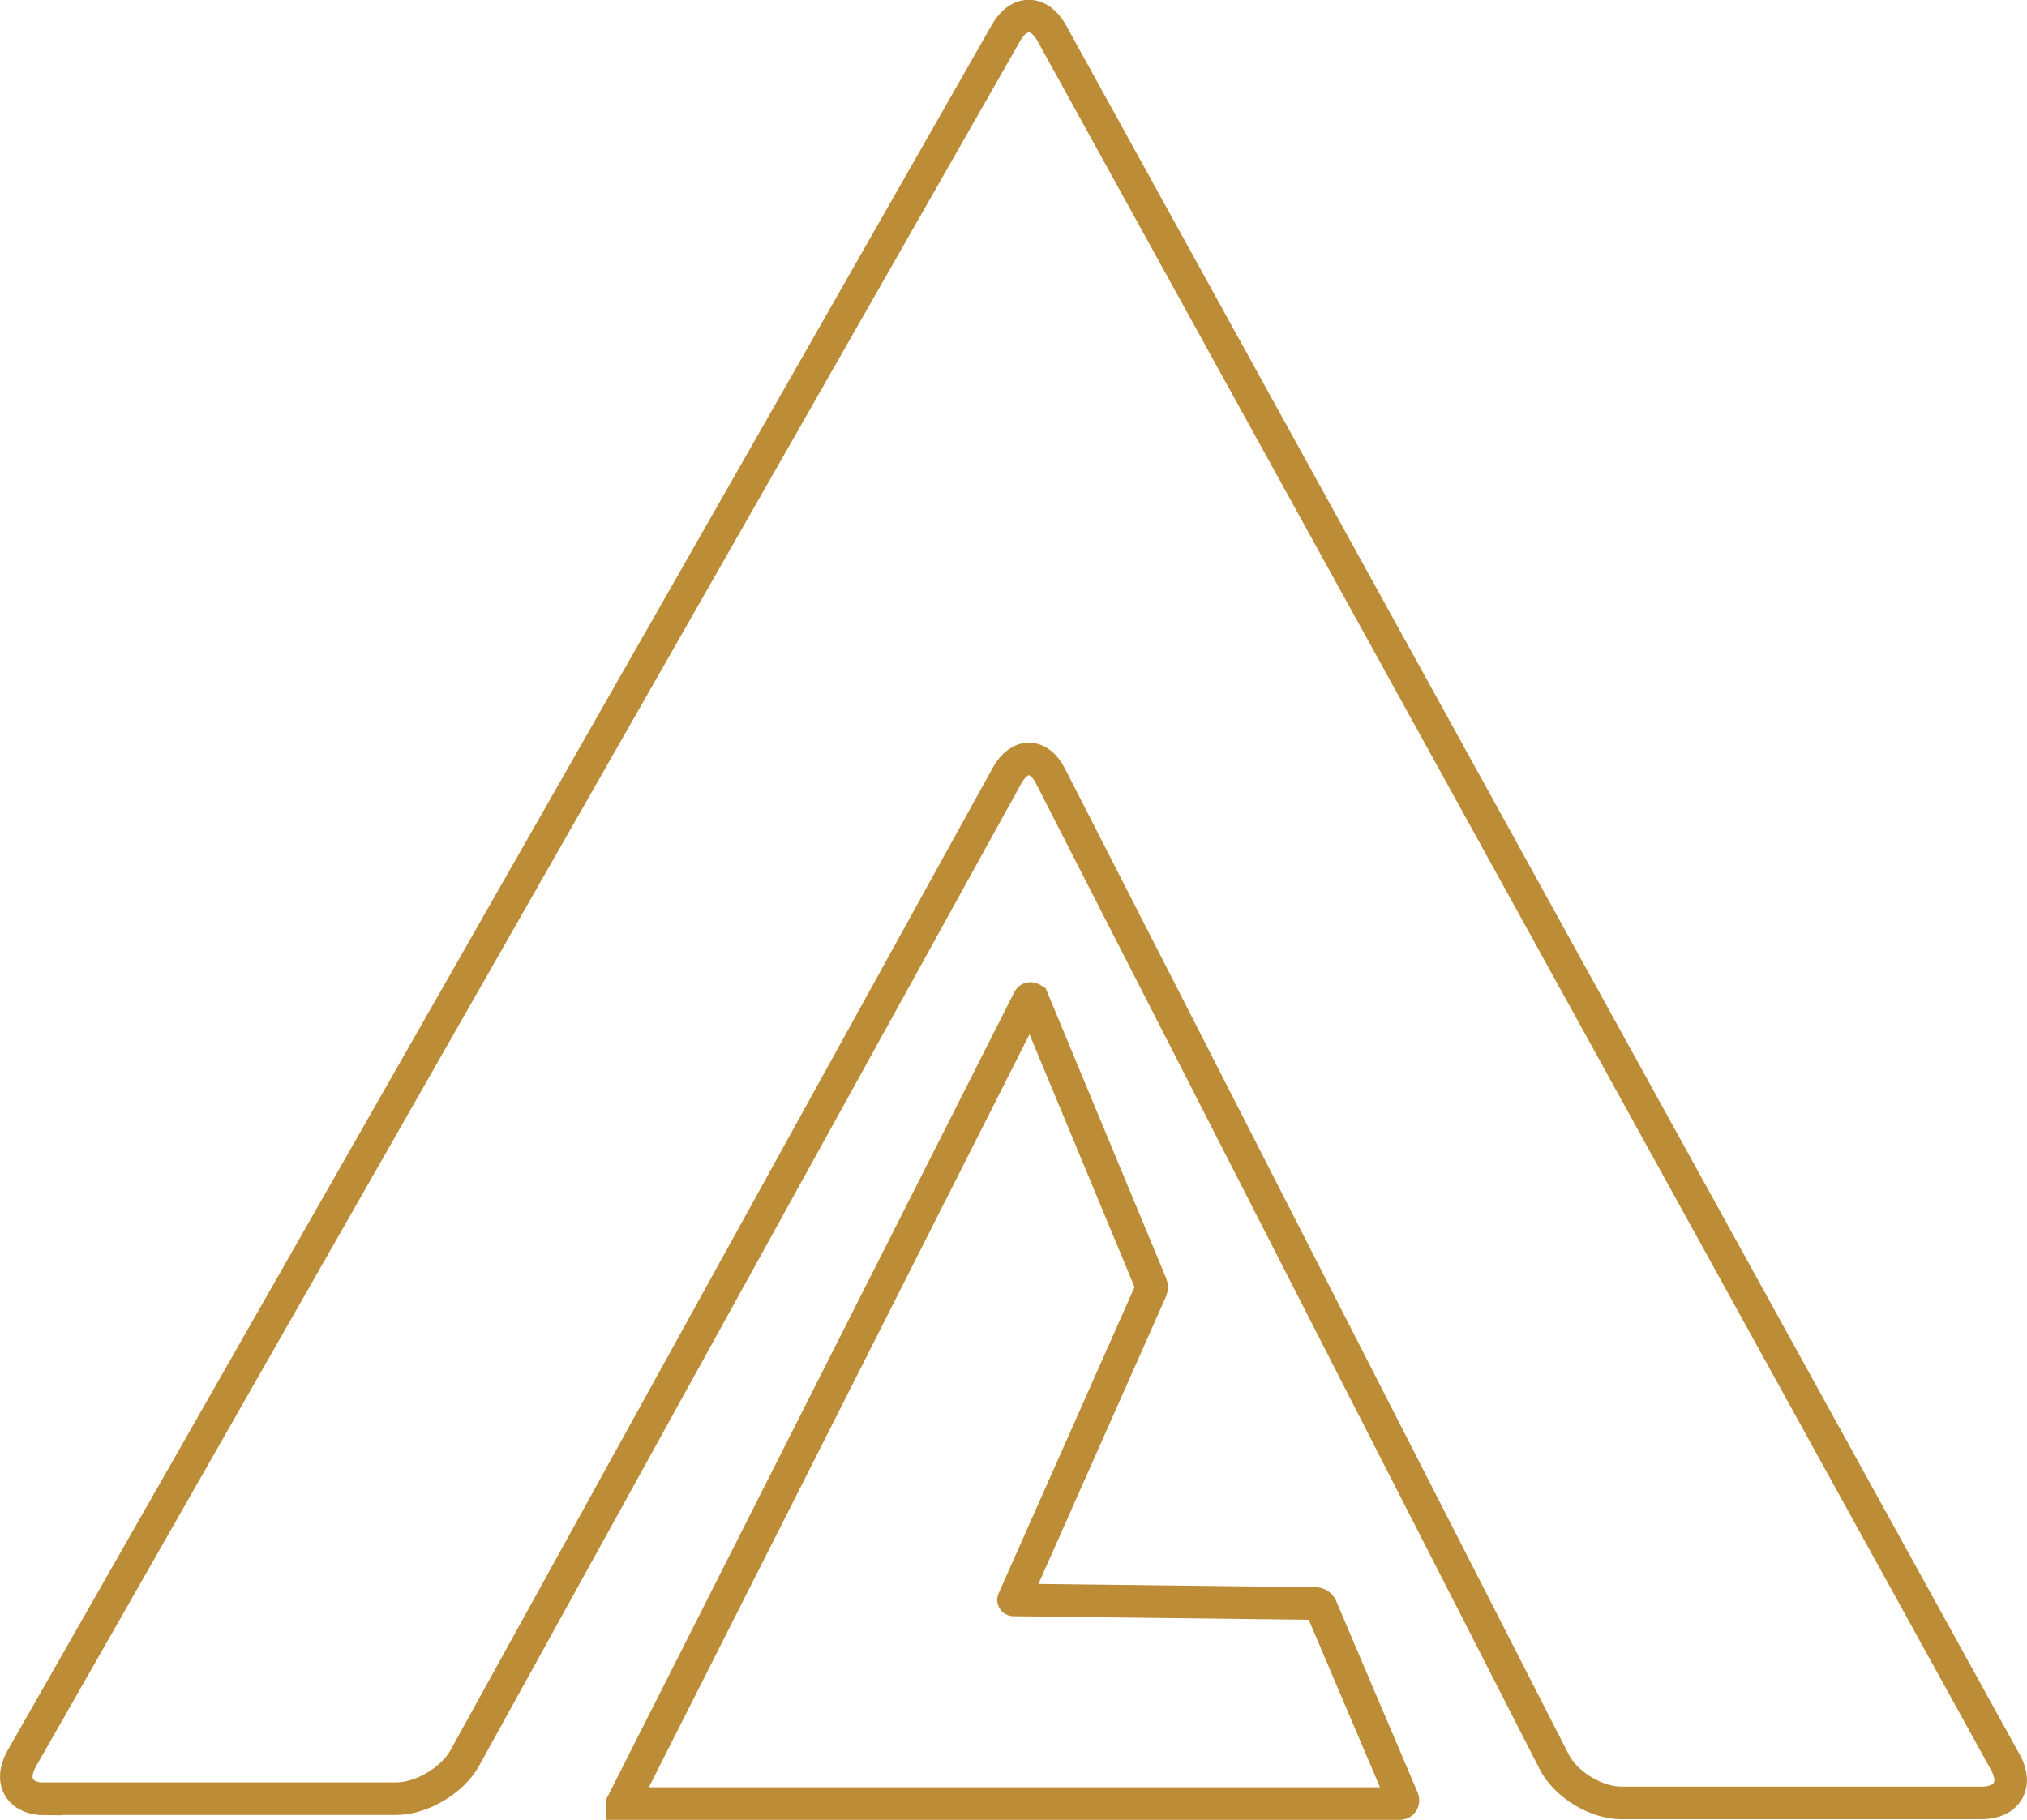
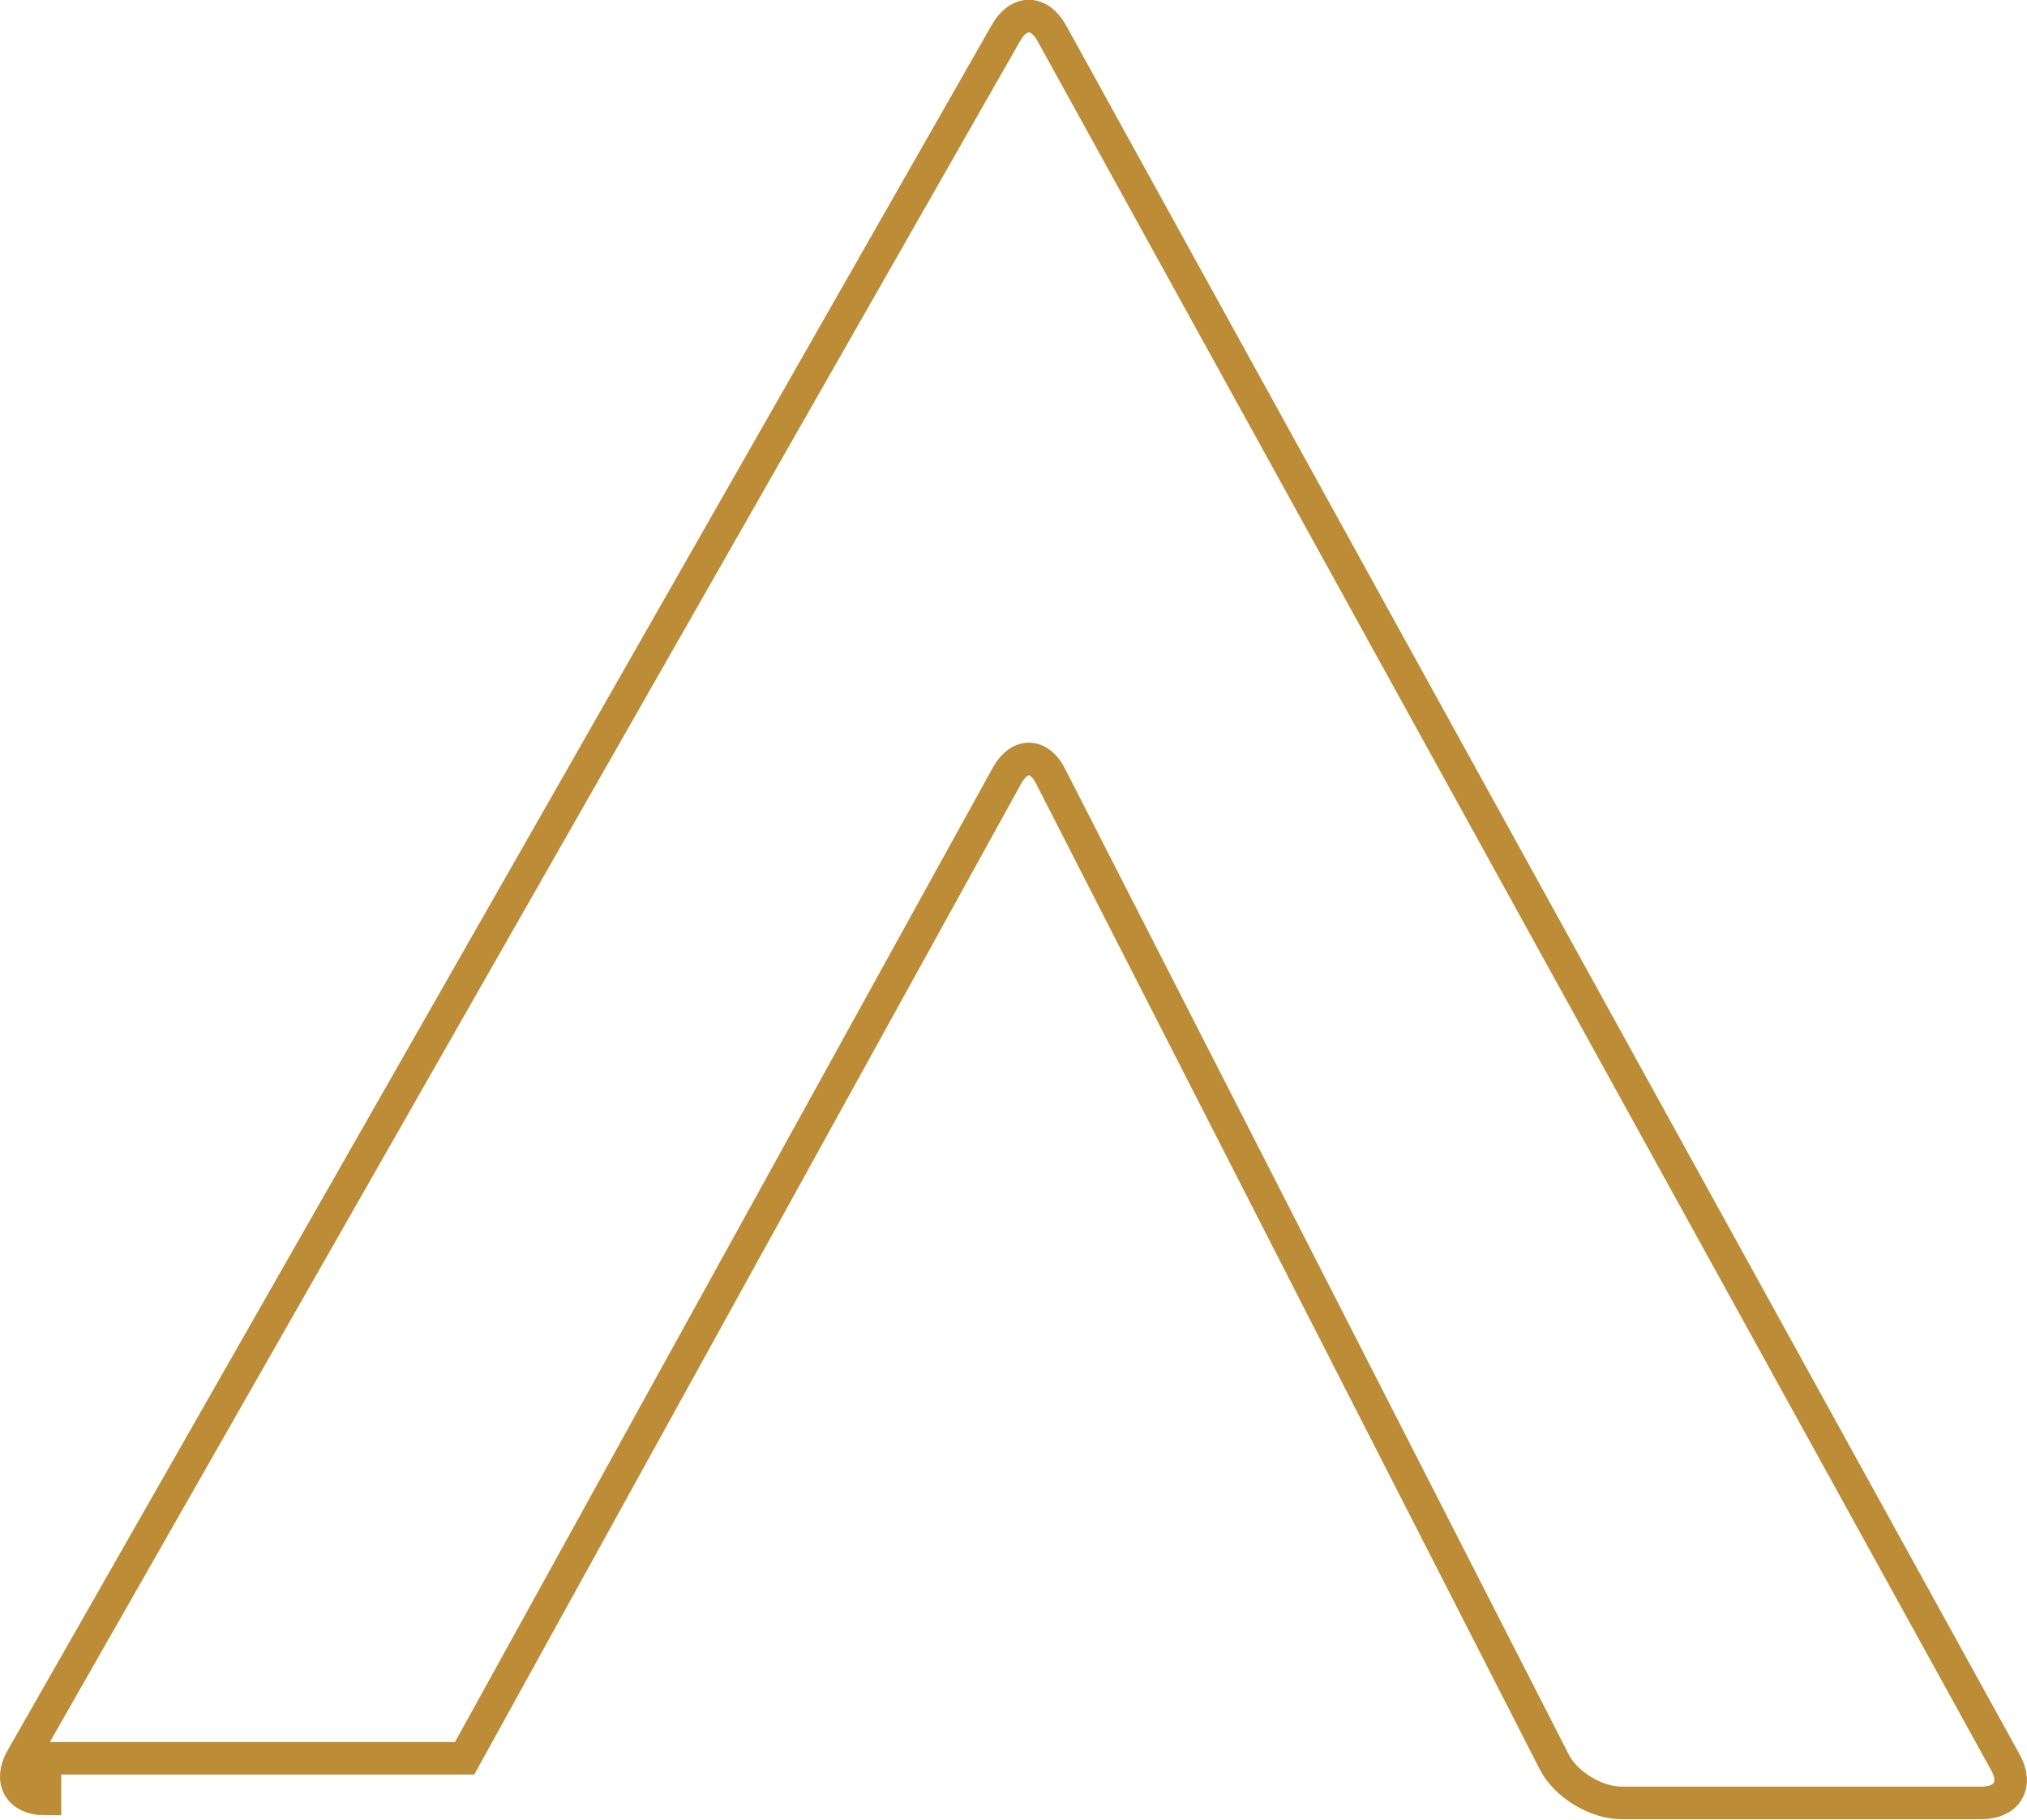
<svg xmlns="http://www.w3.org/2000/svg" id="Capa_2" data-name="Capa 2" viewBox="0 0 62.21 55.86">
  <defs>
    <style>
      .cls-1 {
        fill: none;
        stroke: #bd8c36;
        stroke-miterlimit: 10;
      }
    </style>
  </defs>
  <g id="Capa_1-2" data-name="Capa 1">
    <g>
-       <path class="cls-1" d="m1.38,55.22c-.78,0-1.1-.55-.72-1.23L30.88,1c.39-.68,1.01-.67,1.39,0l29.28,53.1c.38.68.05,1.24-.73,1.24h-11.06c-.78,0-1.71-.57-2.06-1.26l-15.46-30.26c-.35-.69-.95-.7-1.33-.02l-16.65,30.17c-.38.68-1.32,1.24-2.1,1.24H1.38Z" />
-       <path class="cls-1" d="m19.1,55.36h23.86c.07,0,.12-.07.09-.14l-2.51-5.9c-.03-.06-.09-.1-.16-.1l-9.27-.11s-.01,0,0-.01l4.22-9.51c.02-.05.02-.11,0-.16l-3.64-8.76s-.08-.05-.11,0l-12.48,24.69s0,0,0,0Z" />
+       <path class="cls-1" d="m1.38,55.22c-.78,0-1.1-.55-.72-1.23L30.88,1c.39-.68,1.01-.67,1.39,0l29.28,53.1c.38.68.05,1.24-.73,1.24h-11.06c-.78,0-1.71-.57-2.06-1.26l-15.46-30.26c-.35-.69-.95-.7-1.33-.02l-16.65,30.17H1.38Z" />
    </g>
  </g>
</svg>